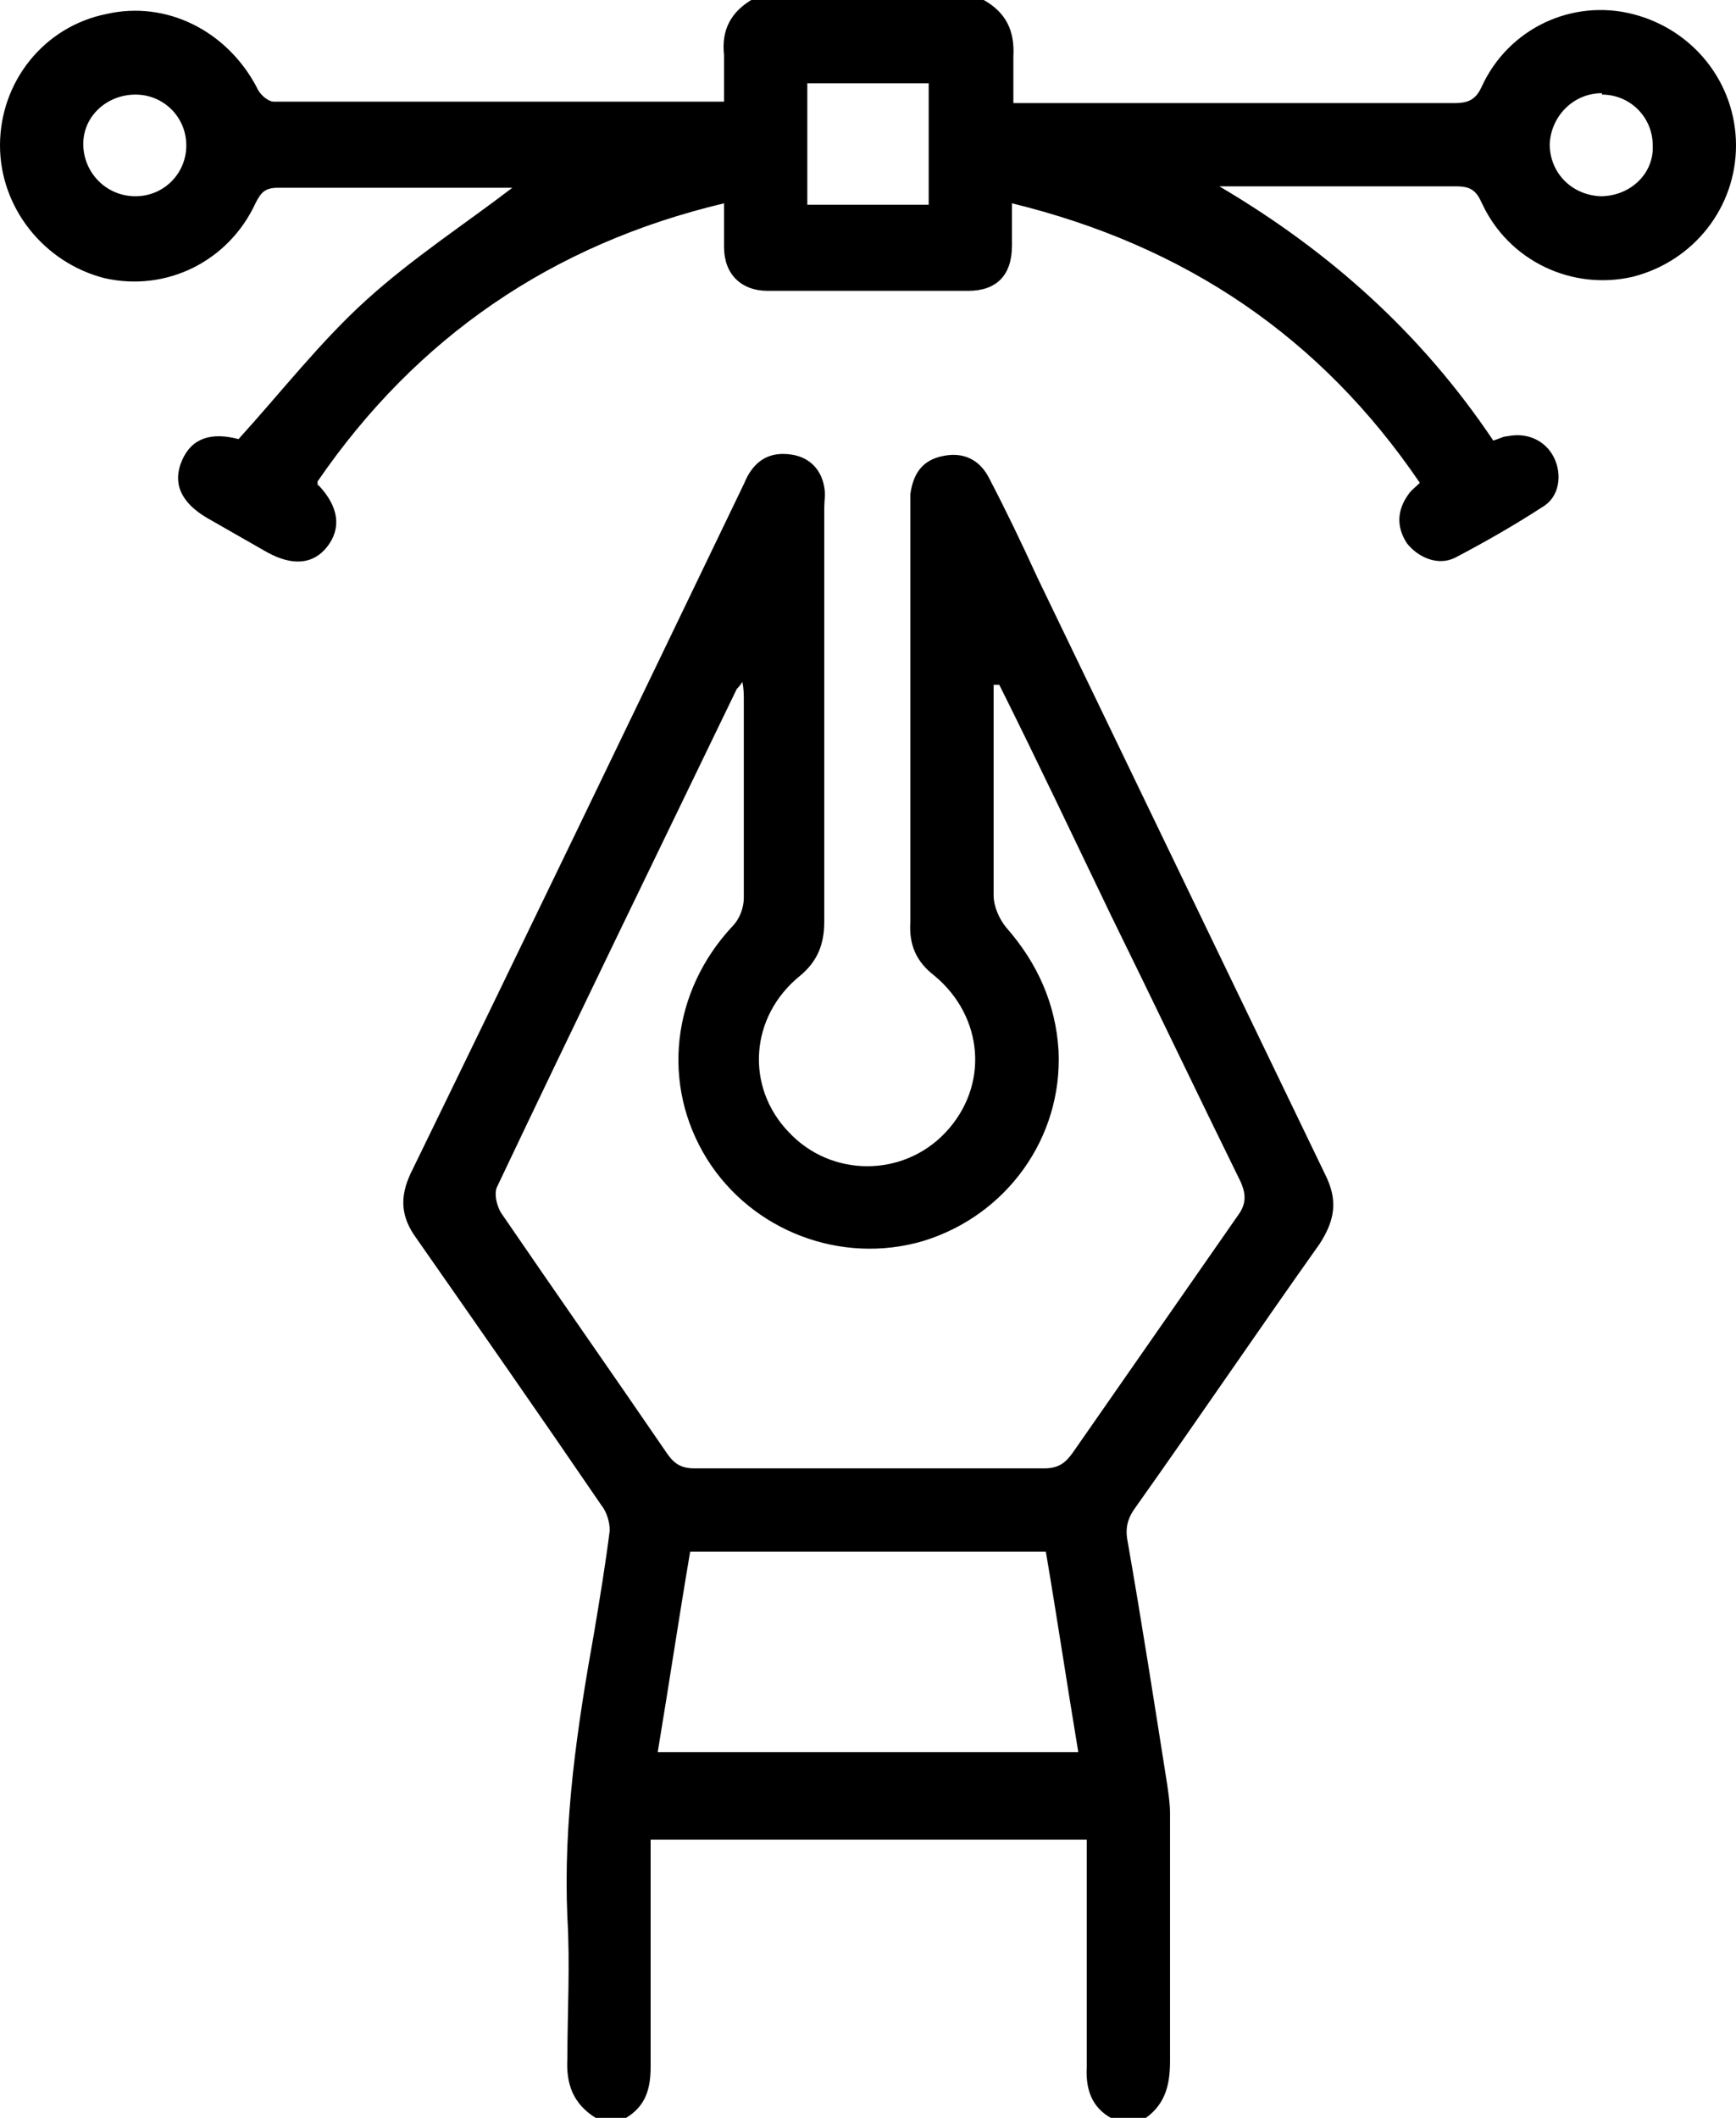
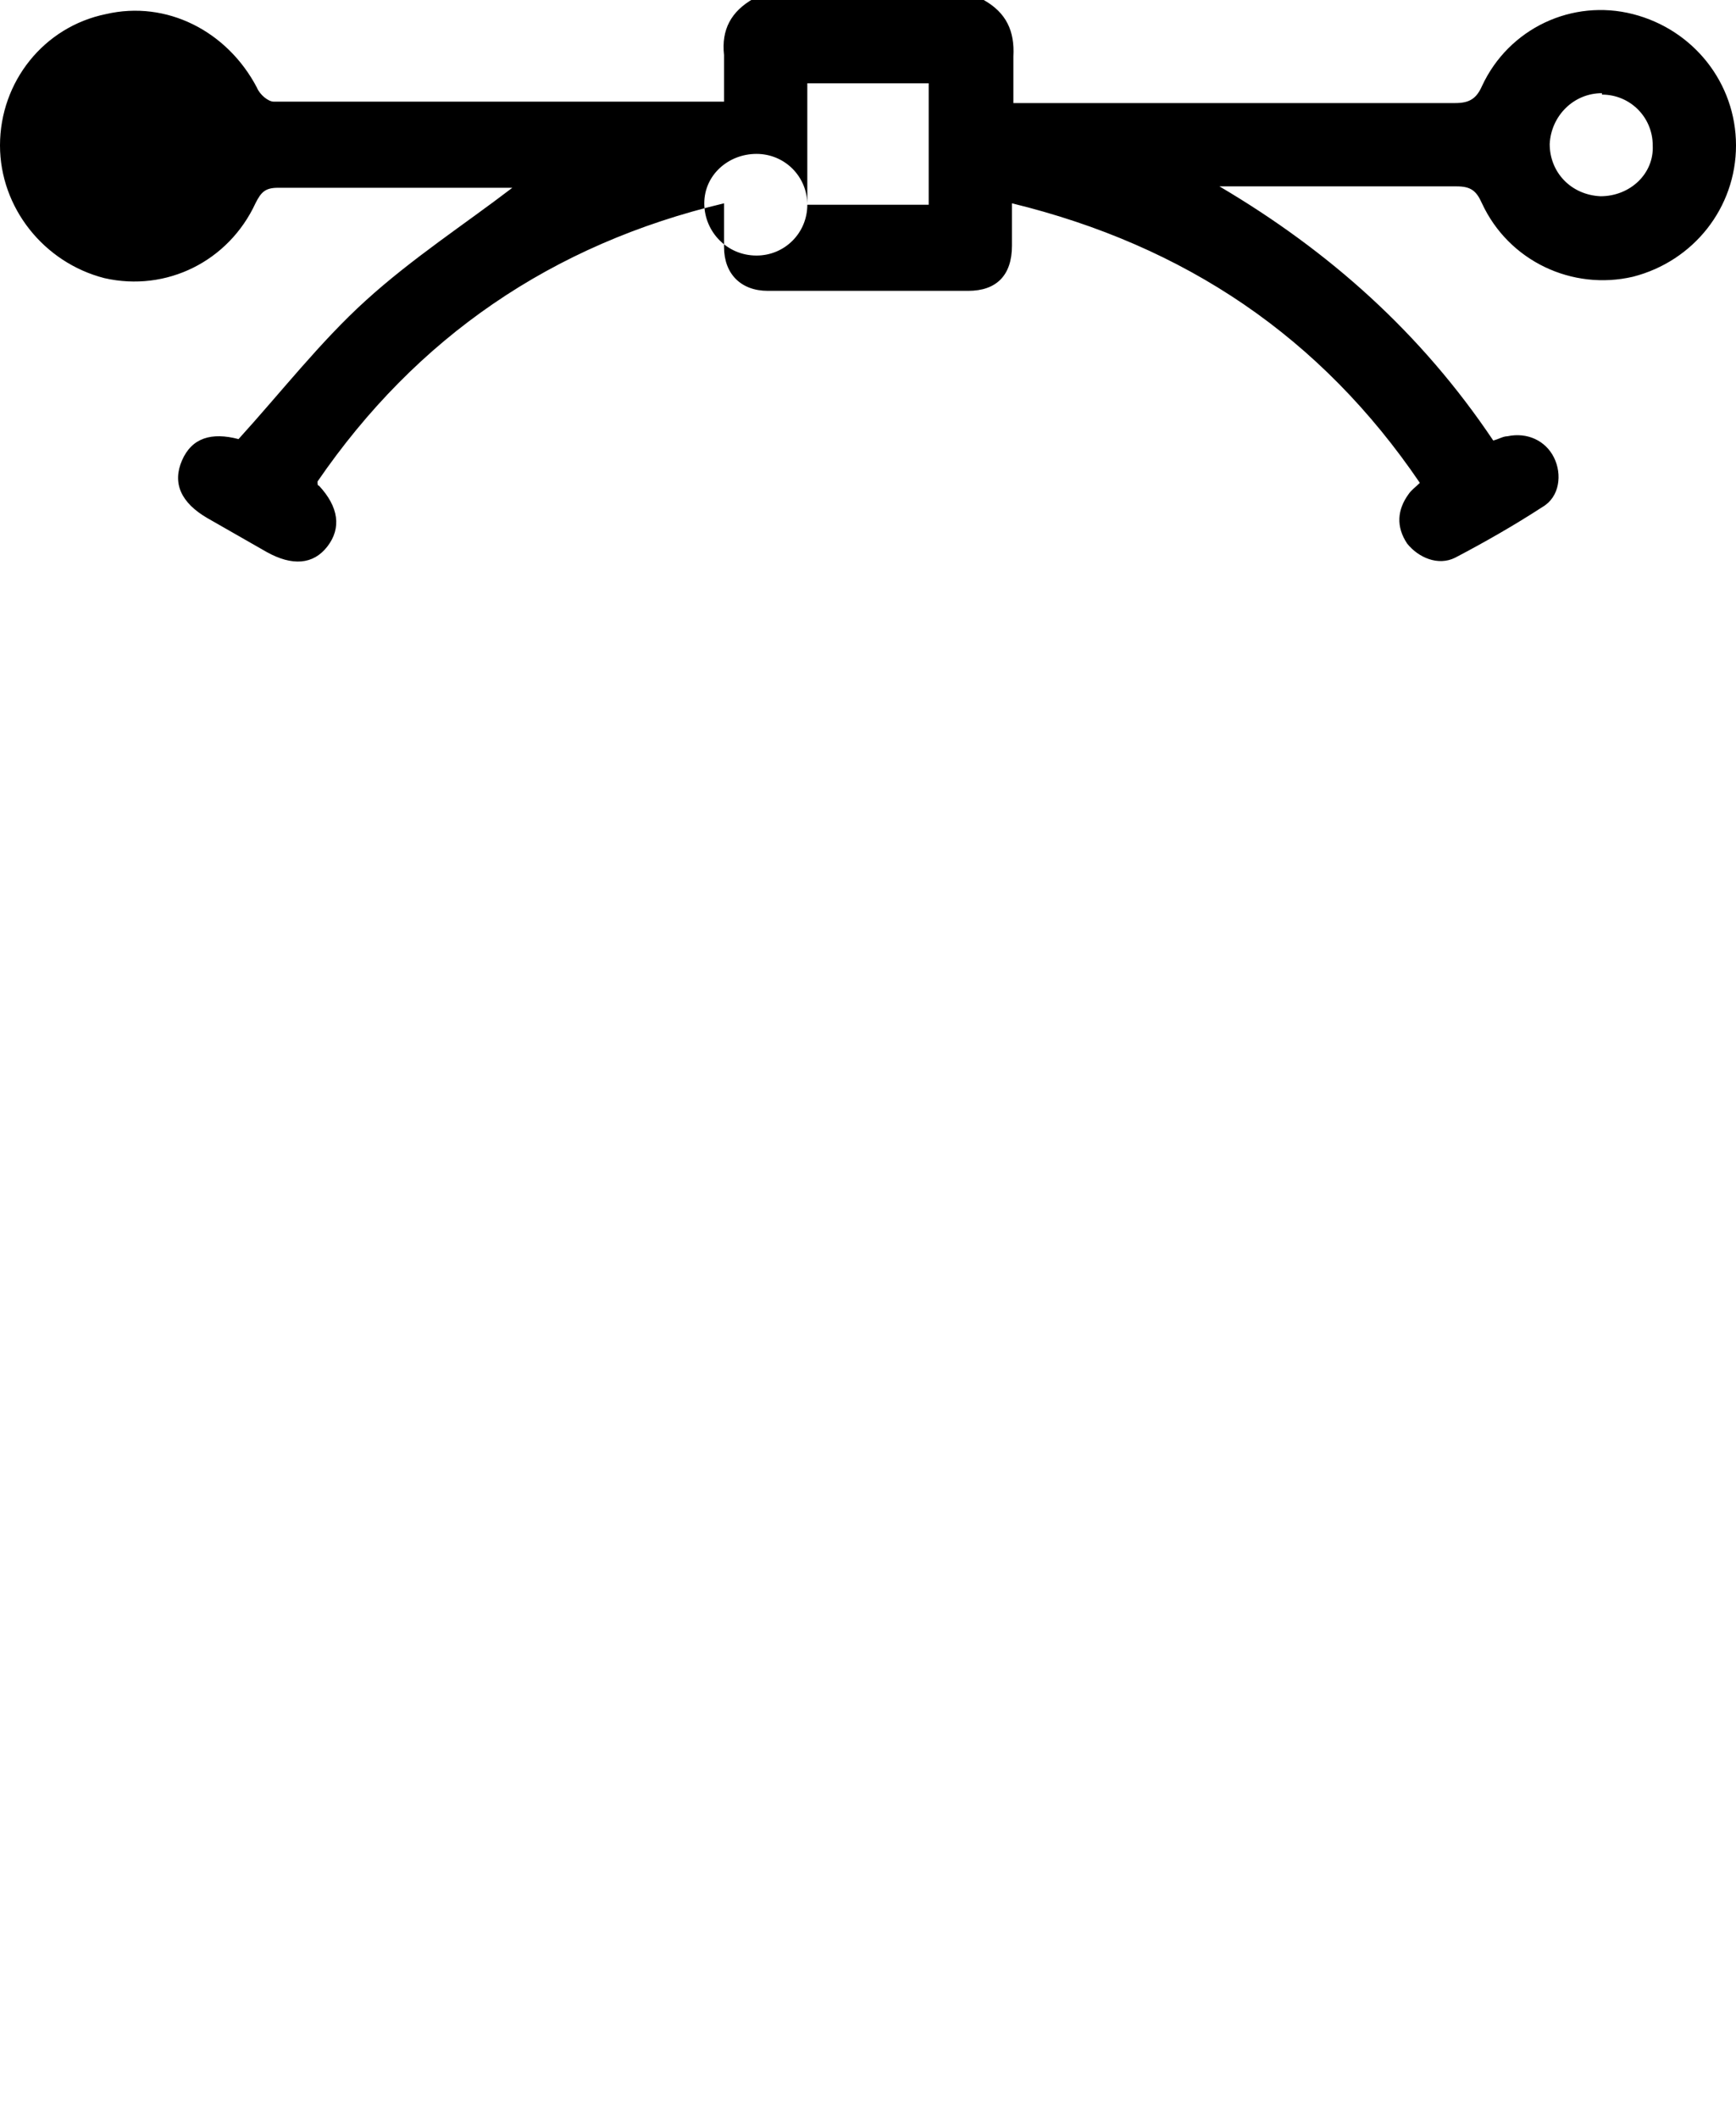
<svg xmlns="http://www.w3.org/2000/svg" id="a" viewBox="0 0 123 150">
  <defs>
    <style>.b{stroke-width:0px;}</style>
  </defs>
-   <path class="b" d="M42.2,150c-1.6-1-2.1-2.4-2-4.2,0-3.3.2-6.6,0-10-.3-6.8.7-13.5,1.9-20.2.4-2.4.8-4.8,1.1-7.2,0-.6-.2-1.3-.6-1.8-4.3-6.3-8.7-12.6-13.1-18.9-1.1-1.5-1.2-2.9-.4-4.6,7.9-16.2,15.7-32.4,23.5-48.6.2-.4.3-.7.5-1,.7-1.1,1.7-1.5,3-1.3,1.3.2,2.1,1.1,2.3,2.3.1.5,0,1,0,1.5,0,9.8,0,19.5,0,29.3,0,1.6-.5,2.8-1.7,3.8-3.6,2.9-3.9,7.9-.8,11.1,3,3.2,8.1,3.2,11.1,0,3.1-3.3,2.7-8.2-.8-11.1-1.3-1-1.8-2.2-1.7-3.8,0-9.7,0-19.4,0-29.1,0-.4,0-.8,0-1.2.2-1.4.8-2.4,2.3-2.7,1.4-.3,2.6.2,3.3,1.6,1.2,2.3,2.3,4.6,3.4,7,6.8,14.1,13.6,28.2,20.4,42.3.9,1.8.7,3.2-.4,4.9-4.4,6.2-8.6,12.4-13,18.6-.6.8-.8,1.5-.6,2.5,1,5.7,1.9,11.5,2.8,17.2.1.7.2,1.4.2,2,0,5.9,0,11.7,0,17.6,0,1.8-.4,3.2-2,4.2h-1.8c-1.6-.7-2.2-2-2.1-3.8,0-4.8,0-9.7,0-14.5v-1.6h-30.9c0,5.4,0,10.8,0,16.1,0,1.8-.5,3-2.1,3.8h-1.8ZM70.7,48.5c-.1,0-.2,0-.3,0,0,5,0,9.9,0,14.9,0,.8.4,1.7.9,2.3,2.2,2.5,3.5,5.4,3.7,8.7.3,6.2-3.7,11.7-9.6,13.5-5.8,1.7-12.1-.7-15.3-5.8-3.3-5.3-2.5-11.9,1.8-16.5.5-.5.8-1.3.8-2,0-4.7,0-9.4,0-14.1,0-.3,0-.7-.1-1.2-.2.3-.3.4-.4.5-5.7,11.8-11.4,23.5-17,35.3-.2.5,0,1.3.3,1.8,3.9,5.7,7.9,11.4,11.8,17.1.5.7,1,1,1.9,1,8.3,0,16.5,0,24.8,0,1,0,1.5-.4,2-1.1,3.9-5.6,7.8-11.2,11.7-16.8.6-.8.6-1.5.2-2.4-3.1-6.3-6.1-12.6-9.2-18.9-2.6-5.4-5.2-10.9-7.9-16.3ZM48.9,109.9c-.8,4.7-1.5,9.4-2.3,14.2h29.8c-.8-4.8-1.5-9.5-2.3-14.2h-25.2Z" />
-   <path class="b" d="M69.7,0c1.6.9,2.2,2.2,2.1,4,0,1.1,0,2.1,0,3.3.6,0,1,0,1.4,0,10,0,19.9,0,29.9,0,1,0,1.5-.3,1.9-1.2,1.9-4.1,6.4-6.2,10.7-5.1,4.3,1.1,7.3,4.9,7.3,9.3,0,4.4-3,8.2-7.3,9.3-4.3,1-8.8-1.1-10.7-5.2-.4-.9-.8-1.2-1.8-1.2-5.2,0-10.4,0-15.7,0-.4,0-.7,0-1.1,0,7.8,4.6,14.3,10.4,19.4,18,.4-.1.7-.3,1-.3,1.4-.3,2.7.3,3.3,1.5.6,1.2.4,2.8-.8,3.5-2,1.3-4.1,2.5-6.2,3.6-1.2.6-2.6,0-3.4-1-.8-1.2-.7-2.4.1-3.5.2-.3.5-.5.8-.8-7-10.3-16.6-16.8-28.9-19.8,0,1.1,0,2,0,3,0,2.1-1.1,3.2-3.1,3.2-4.7,0-9.5,0-14.2,0-1.9,0-3.1-1.2-3.1-3.1,0-1,0-1.9,0-3.1-12.2,2.9-21.8,9.5-28.8,19.7,0,.2,0,.3.1.3,1.4,1.5,1.6,3,.6,4.3-1,1.3-2.5,1.4-4.3.4-1.4-.8-2.8-1.6-4.2-2.4-1.9-1.1-2.5-2.5-1.8-4.1.7-1.6,2.1-2,4-1.5,3-3.3,5.8-6.9,9-9.8,3.3-3,7-5.4,10.4-8,0,0-.2,0-.5,0-5.4,0-10.7,0-16.1,0-.9,0-1.2.3-1.6,1.1-1.9,4.1-6.3,6.3-10.7,5.3C3.1,18.6,0,14.7,0,10.3,0,5.8,3.1,1.9,7.5,1,11.8,0,16.1,2.2,18.2,6.2c.2.5.8,1,1.2,1,10.5,0,21.1,0,31.9,0,0-1.1,0-2.3,0-3.3-.2-1.8.5-3.1,2.1-4h16.4ZM57.2,14.5h8.6V5.9h-8.6v8.6ZM13.2,10.3c0-2-1.6-3.6-3.6-3.6-2,0-3.7,1.5-3.7,3.5,0,2,1.6,3.7,3.7,3.7,2,0,3.6-1.6,3.6-3.6ZM113.5,6.6c-2,0-3.6,1.6-3.7,3.6,0,2,1.5,3.6,3.6,3.7,2.1,0,3.8-1.6,3.7-3.6,0-2-1.6-3.6-3.6-3.6Z" />
+   <path class="b" d="M69.7,0c1.6.9,2.2,2.2,2.1,4,0,1.1,0,2.1,0,3.3.6,0,1,0,1.4,0,10,0,19.9,0,29.9,0,1,0,1.5-.3,1.9-1.2,1.9-4.1,6.4-6.2,10.7-5.1,4.3,1.1,7.3,4.9,7.3,9.3,0,4.4-3,8.2-7.3,9.3-4.3,1-8.8-1.1-10.7-5.2-.4-.9-.8-1.2-1.8-1.2-5.2,0-10.4,0-15.7,0-.4,0-.7,0-1.1,0,7.8,4.6,14.3,10.4,19.4,18,.4-.1.7-.3,1-.3,1.4-.3,2.7.3,3.3,1.5.6,1.2.4,2.8-.8,3.5-2,1.3-4.1,2.5-6.2,3.6-1.2.6-2.6,0-3.4-1-.8-1.2-.7-2.4.1-3.5.2-.3.5-.5.8-.8-7-10.3-16.6-16.8-28.9-19.8,0,1.1,0,2,0,3,0,2.1-1.1,3.2-3.1,3.2-4.7,0-9.5,0-14.2,0-1.9,0-3.1-1.2-3.1-3.1,0-1,0-1.9,0-3.1-12.2,2.9-21.8,9.5-28.8,19.7,0,.2,0,.3.1.3,1.4,1.5,1.6,3,.6,4.3-1,1.3-2.5,1.4-4.3.4-1.4-.8-2.8-1.6-4.2-2.4-1.9-1.1-2.5-2.5-1.8-4.1.7-1.6,2.1-2,4-1.5,3-3.3,5.8-6.9,9-9.8,3.3-3,7-5.4,10.4-8,0,0-.2,0-.5,0-5.4,0-10.7,0-16.1,0-.9,0-1.2.3-1.6,1.1-1.9,4.1-6.3,6.3-10.7,5.3C3.1,18.6,0,14.7,0,10.3,0,5.8,3.1,1.9,7.5,1,11.8,0,16.1,2.2,18.2,6.2c.2.5.8,1,1.2,1,10.5,0,21.1,0,31.9,0,0-1.1,0-2.3,0-3.3-.2-1.8.5-3.1,2.1-4h16.4ZM57.2,14.5h8.6V5.9h-8.6v8.6Zc0-2-1.6-3.6-3.6-3.6-2,0-3.7,1.5-3.7,3.5,0,2,1.6,3.7,3.7,3.7,2,0,3.6-1.6,3.6-3.6ZM113.5,6.6c-2,0-3.6,1.6-3.7,3.6,0,2,1.5,3.6,3.6,3.7,2.1,0,3.8-1.6,3.7-3.6,0-2-1.6-3.6-3.6-3.6Z" />
</svg>